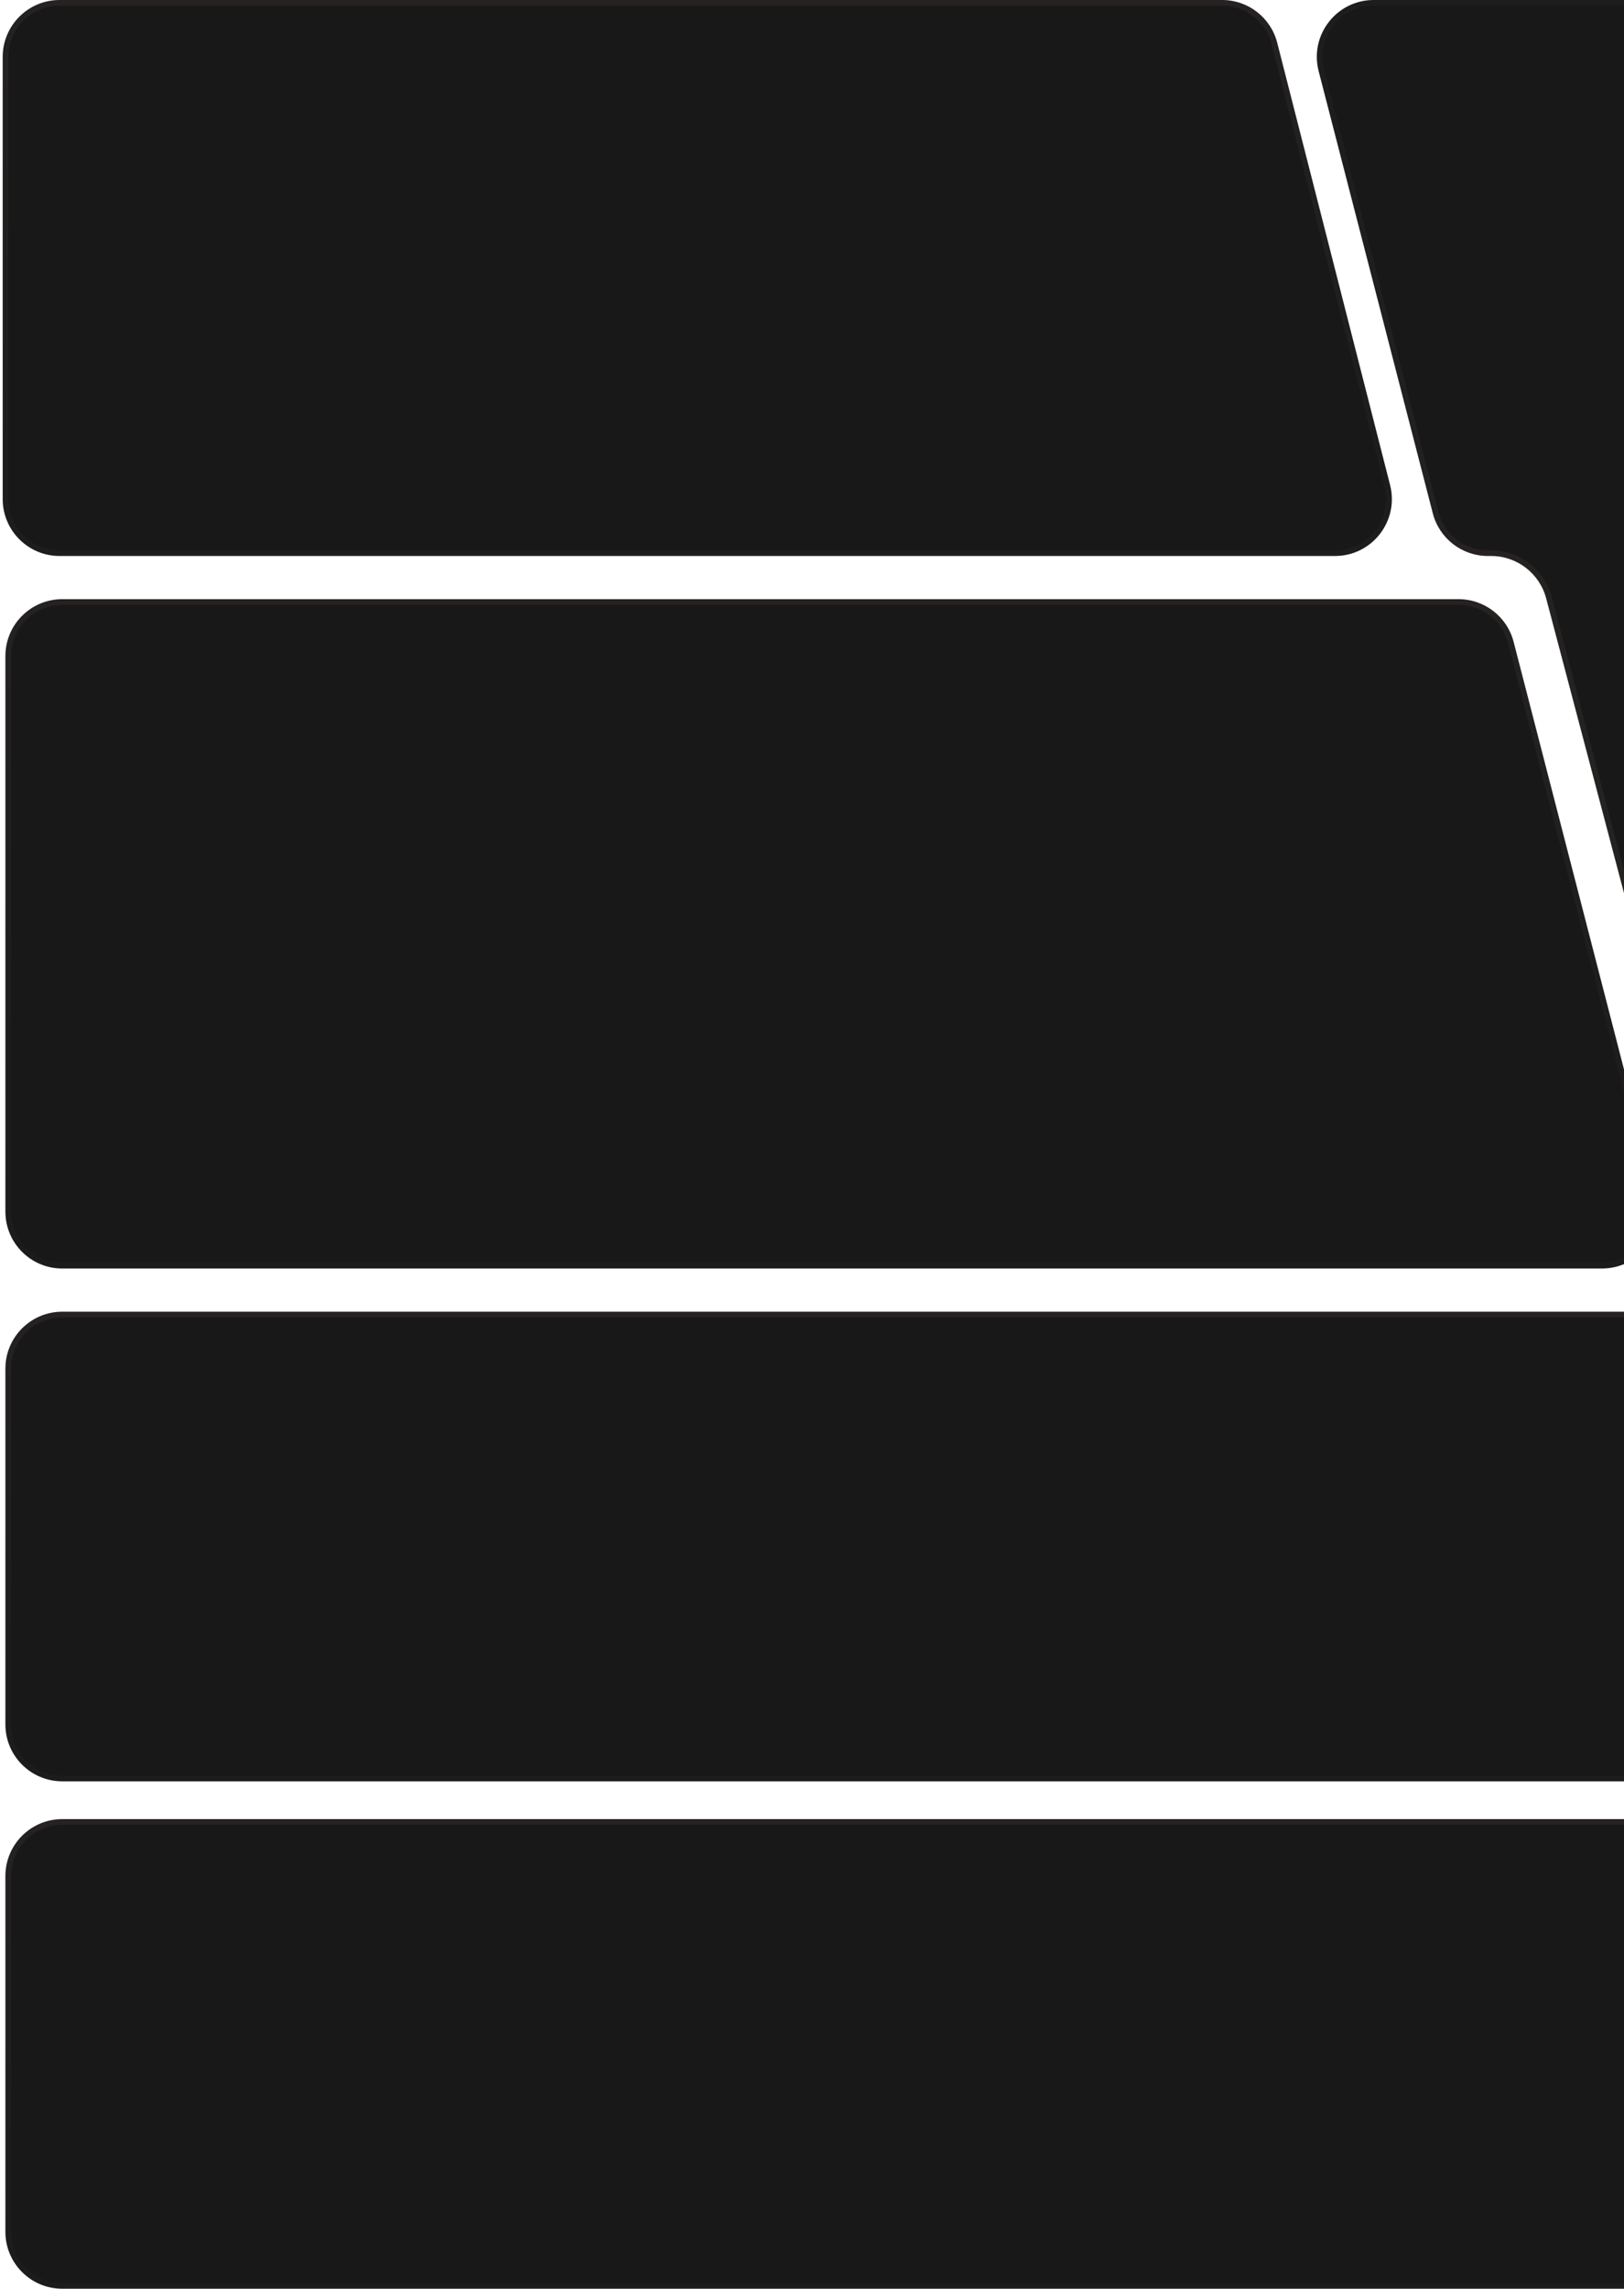
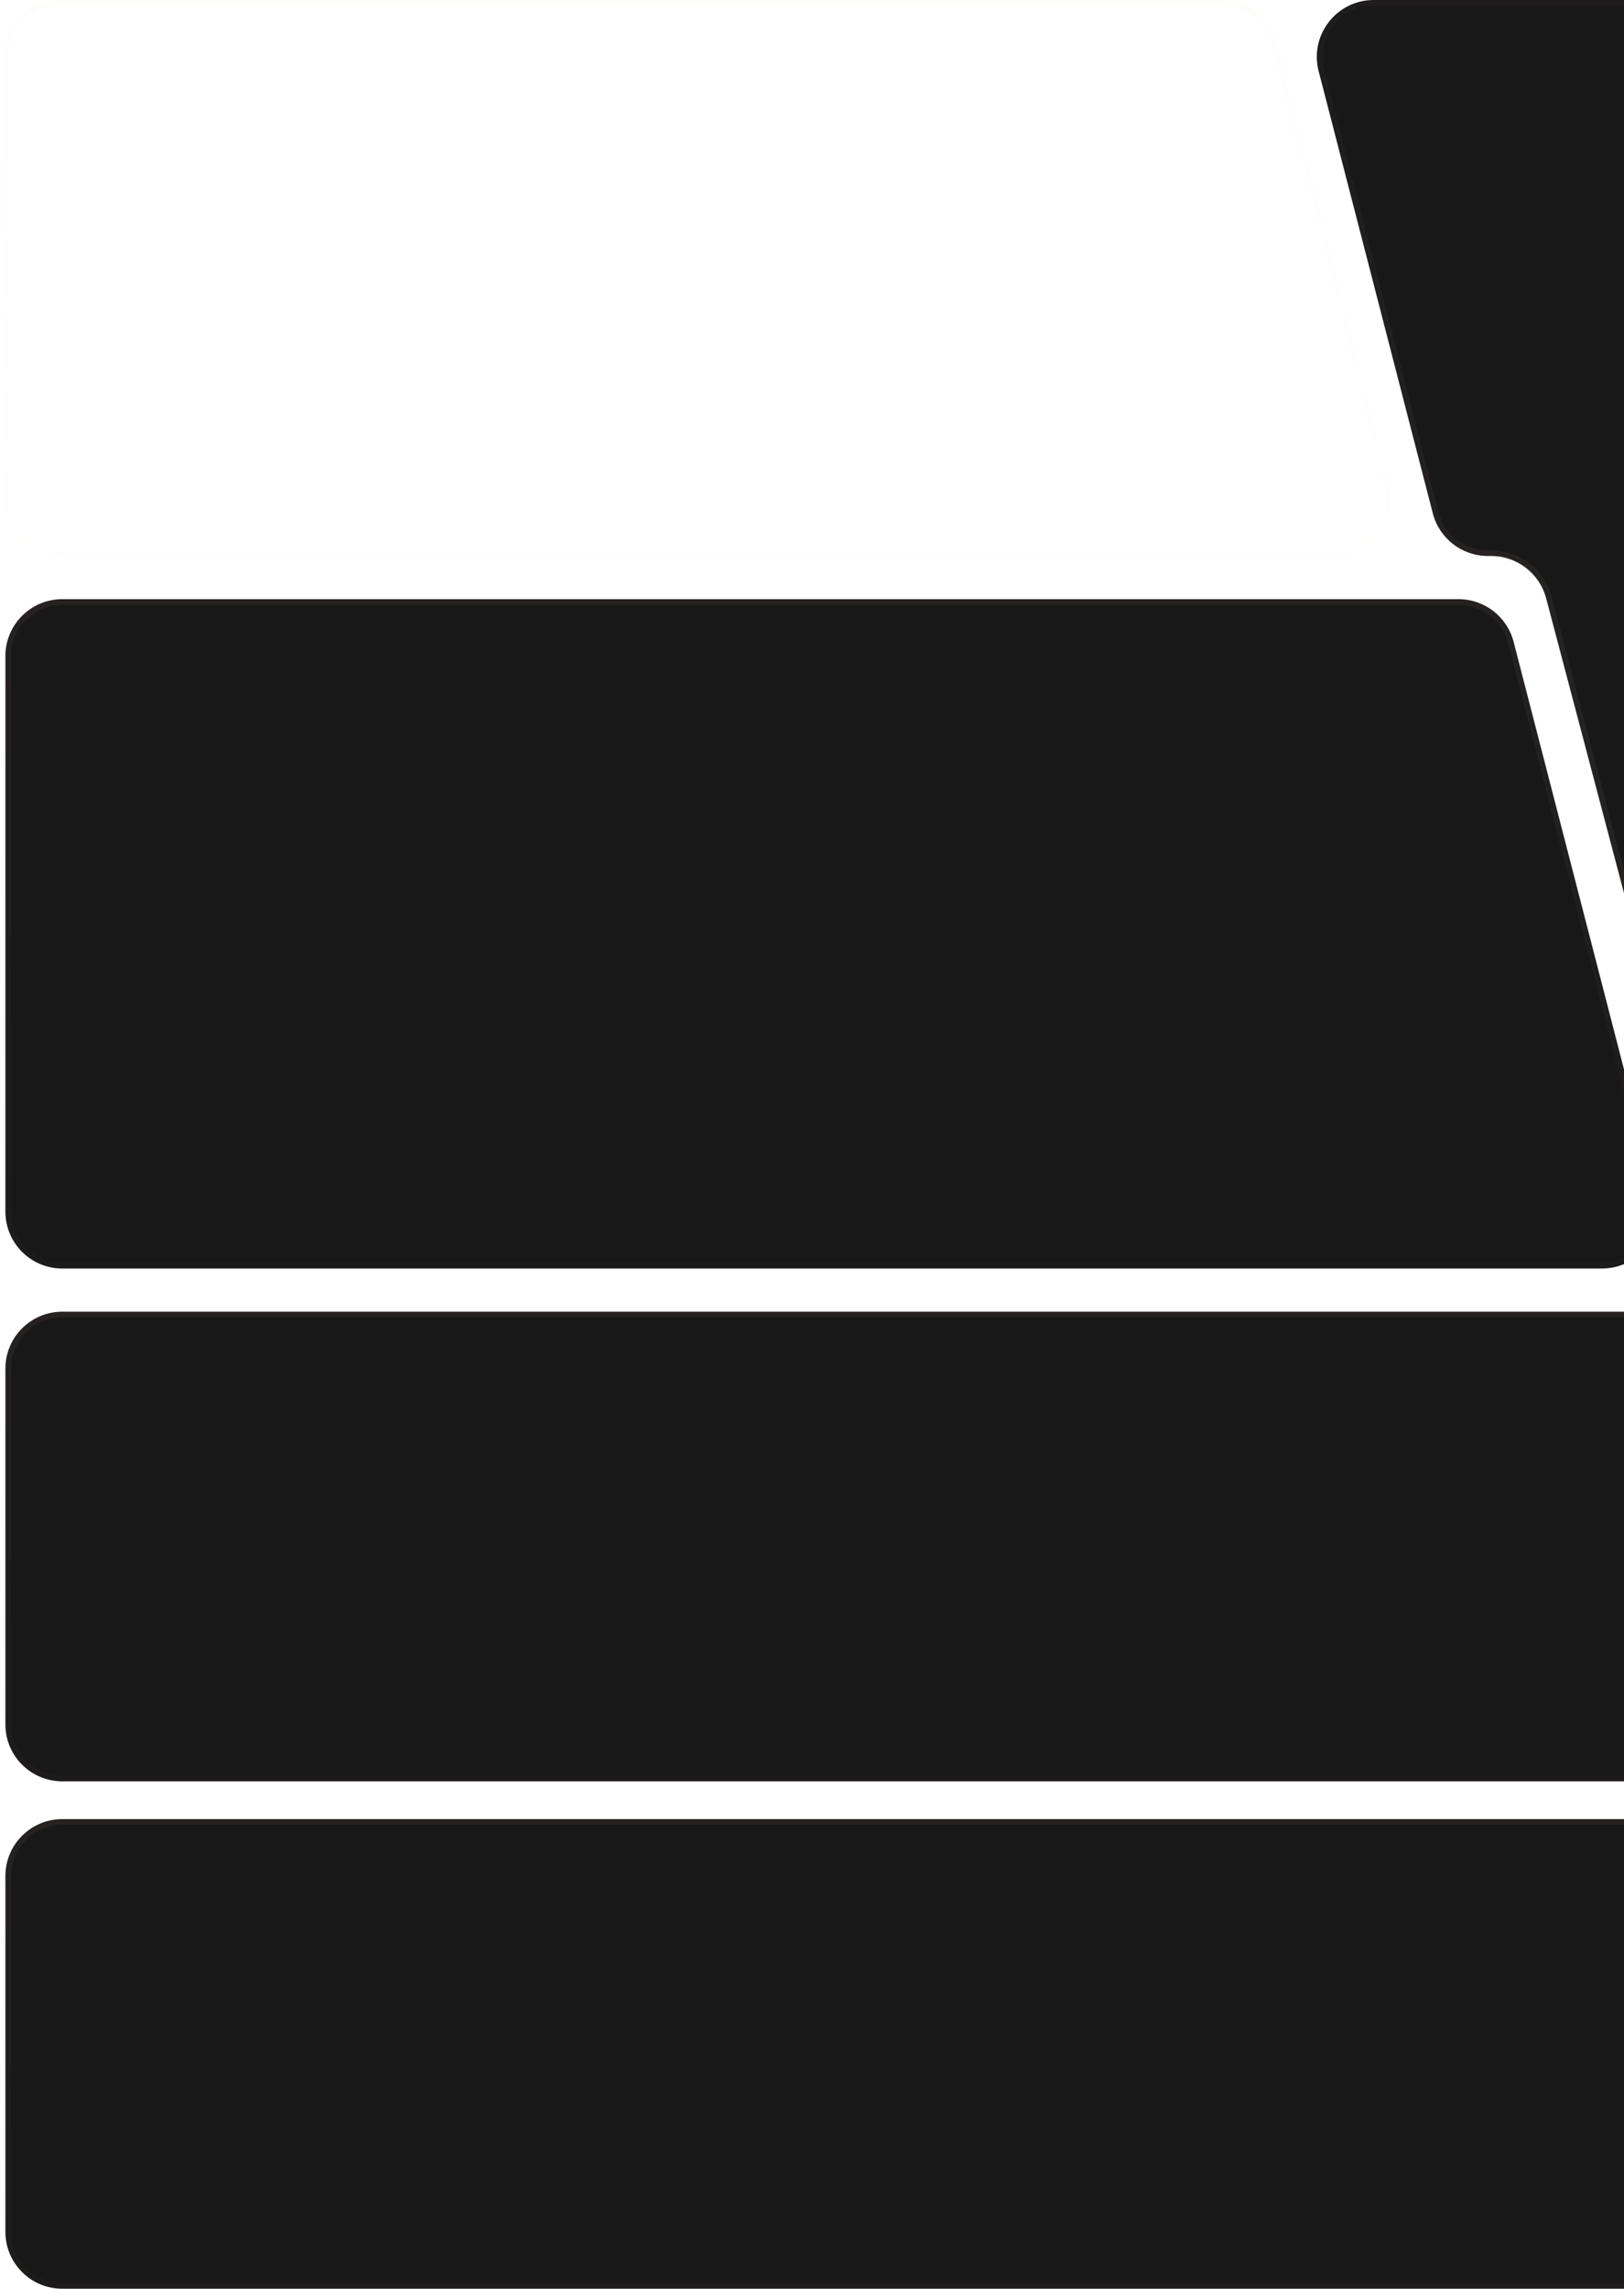
<svg xmlns="http://www.w3.org/2000/svg" width="301" height="424" viewBox="0 0 301 424" fill="none">
-   <path d="M226.516 0H11.042C5.22 0 0.5 4.72 0.5 10.542V92.458C0.5 98.28 5.22 103 11.042 103H247.429C254.309 103 259.345 96.516 257.643 89.85L236.73 7.934C235.538 3.266 231.333 0 226.516 0Z" fill="#191818" />
  <path d="M11.042 0.527H226.516C231.093 0.527 235.087 3.63 236.219 8.065L257.132 89.981C258.749 96.314 253.965 102.473 247.429 102.473H11.042C5.511 102.473 1.027 97.989 1.027 92.458V10.542C1.027 5.011 5.511 0.527 11.042 0.527Z" stroke="url(#paint0_linear_124_25)" stroke-opacity="0.05" stroke-width="1.054" />
  <path d="M535 104.046V10.542C535 4.72 530.28 0 524.458 0H254.611C247.719 0 242.68 6.505 244.404 13.178L265.563 95.094C266.765 99.749 270.963 103 275.77 103H276.381C281.166 103 285.351 106.223 286.574 110.85L332.356 284.163C333.908 290.038 340.091 293.388 345.86 291.479L527.769 231.293C532.086 229.865 535 225.831 535 221.284V104.046Z" fill="#191818" />
  <path d="M534.473 10.542V104.046V221.284C534.473 225.603 531.704 229.436 527.604 230.792L345.694 290.979C340.214 292.792 334.34 289.609 332.866 284.029L287.083 110.715C285.8 105.857 281.406 102.473 276.381 102.473H275.77C271.204 102.473 267.215 99.384 266.073 94.963L244.914 13.047C243.277 6.707 248.063 0.527 254.611 0.527H524.458C529.989 0.527 534.473 5.011 534.473 10.542Z" stroke="url(#paint1_linear_124_25)" stroke-opacity="0.05" stroke-width="1.054" />
  <path d="M270.335 111H11.542C5.72 111 1 115.72 1 121.542V224.458C1 230.28 5.72 235 11.542 235H296.914C303.806 235 308.844 228.495 307.121 221.822L280.542 118.906C279.34 114.252 275.142 111 270.335 111Z" fill="#191818" />
  <path d="M11.542 111.527H270.335C274.901 111.527 278.89 114.616 280.031 119.038L306.61 221.954C308.248 228.293 303.461 234.473 296.914 234.473H11.542C6.011 234.473 1.527 229.989 1.527 224.458V121.542C1.527 116.011 6.011 111.527 11.542 111.527Z" stroke="url(#paint2_linear_124_25)" stroke-opacity="0.05" stroke-width="1.054" />
  <path d="M11.542 243H317.458C323.28 243 328 247.72 328 253.542V319.458C328 325.28 323.28 330 317.458 330H11.542C5.72 330 1 325.28 1 319.458V253.542C1 247.72 5.72 243 11.542 243Z" fill="#191818" />
  <path d="M317.458 243.527H11.542C6.011 243.527 1.527 248.011 1.527 253.542V319.458C1.527 324.989 6.011 329.473 11.542 329.473H317.458C322.989 329.473 327.473 324.989 327.473 319.458V253.542C327.473 248.011 322.989 243.527 317.458 243.527Z" stroke="url(#paint3_linear_124_25)" stroke-opacity="0.05" stroke-width="1.054" />
  <path d="M11.542 337H317.458C323.28 337 328 341.72 328 347.542V413.458C328 419.28 323.28 424 317.458 424H11.542C5.72 424 1 419.28 1 413.458V347.542C1 341.72 5.72 337 11.542 337Z" fill="#191818" />
  <path d="M317.458 337.527H11.542C6.011 337.527 1.527 342.011 1.527 347.542V413.458C1.527 418.989 6.011 423.473 11.542 423.473H317.458C322.989 423.473 327.473 418.989 327.473 413.458V347.542C327.473 342.011 322.989 337.527 317.458 337.527Z" stroke="url(#paint4_linear_124_25)" stroke-opacity="0.05" stroke-width="1.054" />
  <defs>
    <linearGradient id="paint0_linear_124_25" x1="154.074" y1="2.7012e-07" x2="154.074" y2="167.316" gradientUnits="userSpaceOnUse">
      <stop stop-color="#FFE6D1" />
      <stop offset="1" stop-color="#FFE6D1" stop-opacity="0" />
    </linearGradient>
    <linearGradient id="paint1_linear_124_25" x1="332.653" y1="104.046" x2="332.653" y2="-64.969" gradientUnits="userSpaceOnUse">
      <stop stop-color="#FFE6D1" />
      <stop offset="1" stop-color="#FFE6D1" stop-opacity="0" />
    </linearGradient>
    <linearGradient id="paint2_linear_124_25" x1="197.937" y1="111" x2="197.937" y2="275.311" gradientUnits="userSpaceOnUse">
      <stop stop-color="#FFE6D1" />
      <stop offset="1" stop-color="#FFE6D1" stop-opacity="0" />
    </linearGradient>
    <linearGradient id="paint3_linear_124_25" x1="244.635" y1="243" x2="244.635" y2="364.221" gradientUnits="userSpaceOnUse">
      <stop stop-color="#FFE6D1" />
      <stop offset="1" stop-color="#FFE6D1" stop-opacity="0" />
    </linearGradient>
    <linearGradient id="paint4_linear_124_25" x1="244.635" y1="337" x2="244.635" y2="458.221" gradientUnits="userSpaceOnUse">
      <stop stop-color="#FFE6D1" />
      <stop offset="1" stop-color="#FFE6D1" stop-opacity="0" />
    </linearGradient>
  </defs>
</svg>